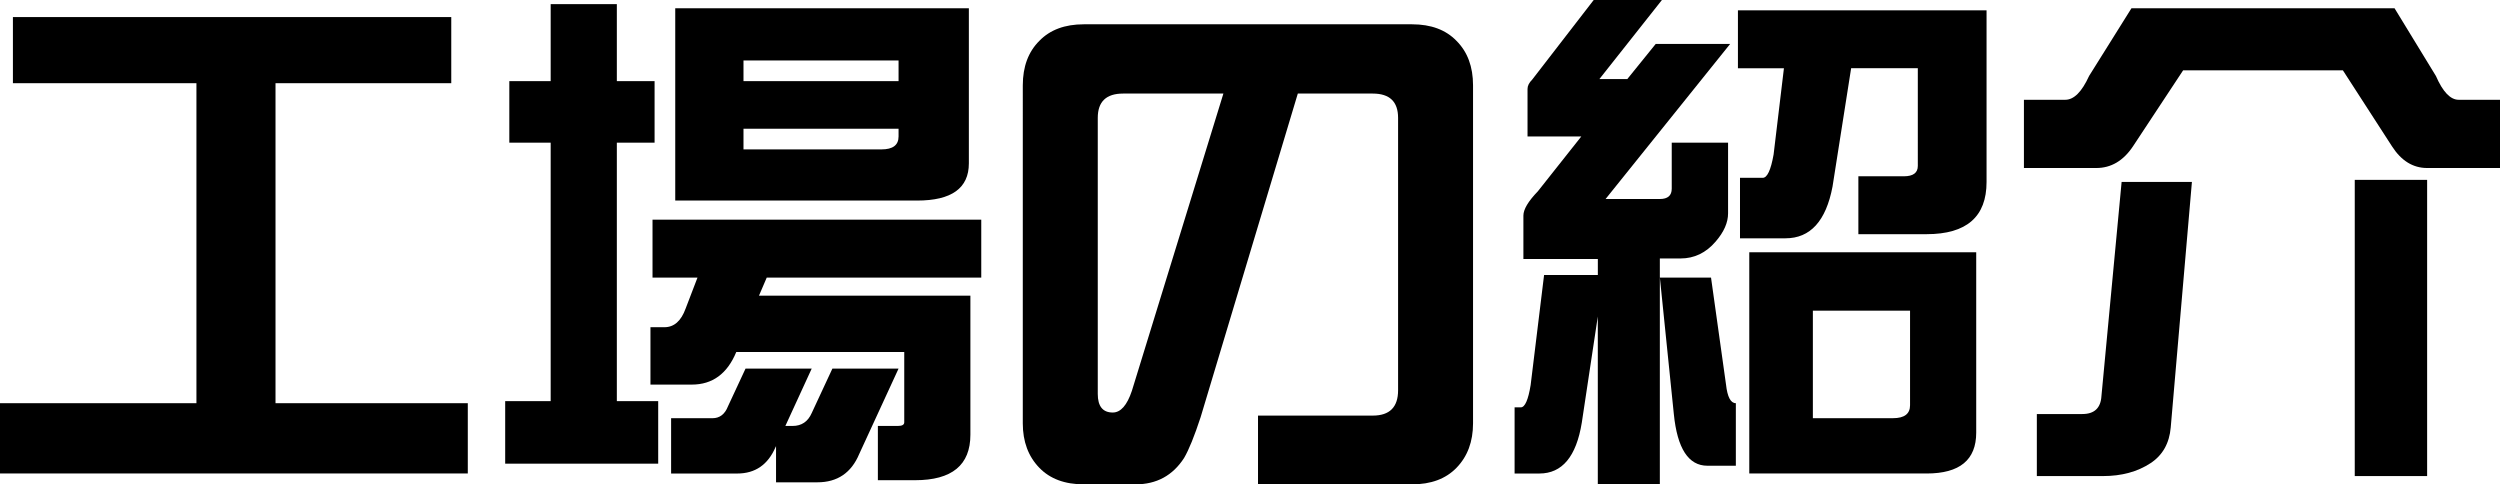
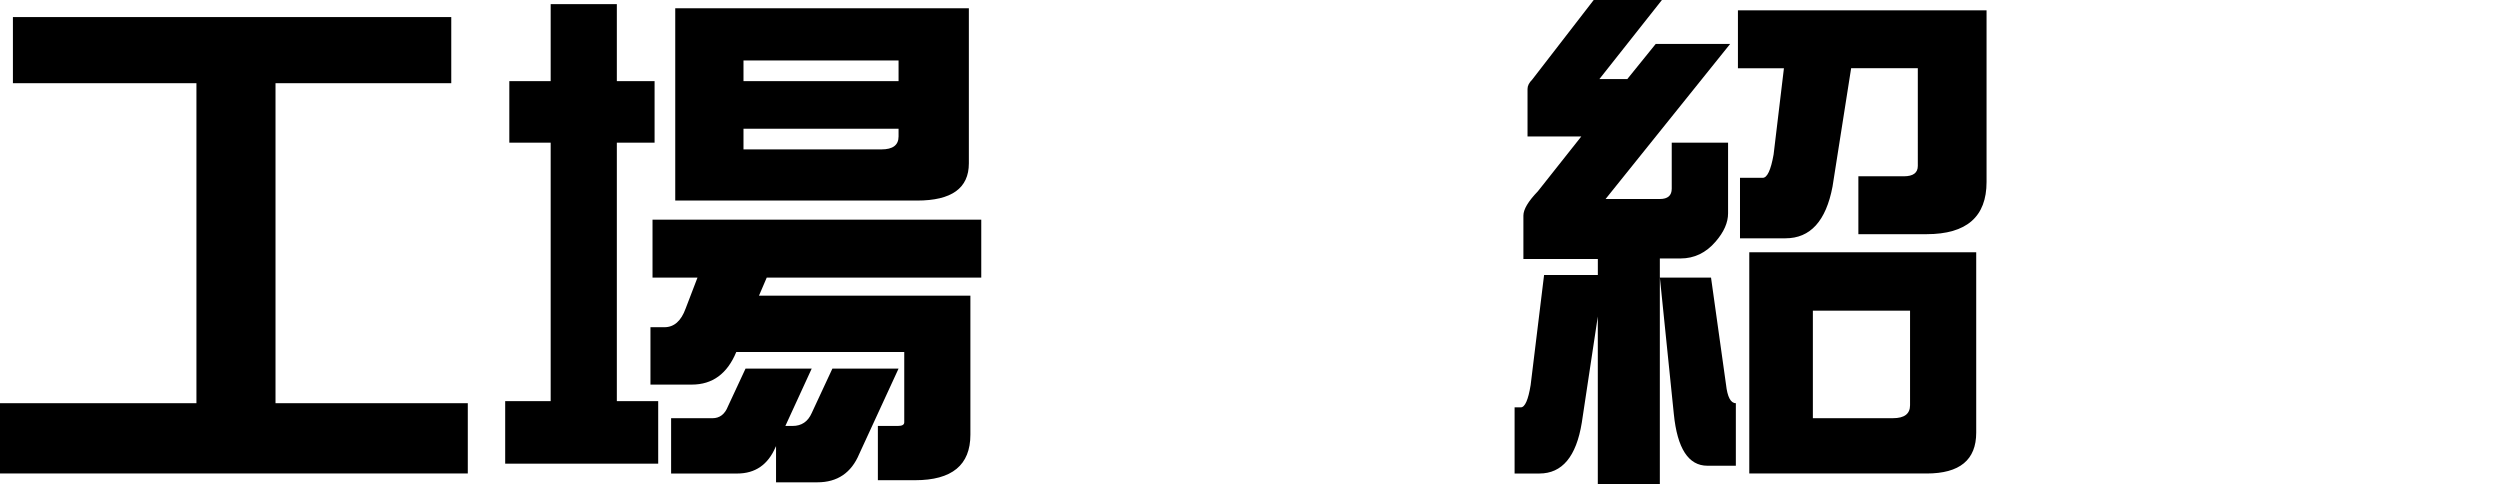
<svg xmlns="http://www.w3.org/2000/svg" id="b" data-name="レイヤー 2" width="141.69" height="27.451" viewBox="0 0 141.69 27.451">
  <g id="c" data-name="フッター">
    <g>
      <path d="M25.576.967v3.75h-9.961v18.135h10.898v3.984H0v-3.984h11.133V4.717H.732V.967h24.844Z" fill="#000" stroke-width="0" />
      <path d="M37.099,4.6v3.486h-2.139v14.648h2.344v3.545h-8.672v-3.545h2.578v-14.648h-2.344v-3.486h2.344V.234h3.75v4.365h2.139ZM55.614,12.451v3.281h-12.158l-.44,1.025h11.982v7.881c0,1.719-1.045,2.578-3.135,2.578h-2.109v-3.076h1.143c.234,0,.352-.068.352-.205v-3.984h-9.521c-.508,1.23-1.348,1.846-2.519,1.846h-2.344v-3.252h.791c.547,0,.947-.352,1.201-1.055l.674-1.758h-2.549v-3.281h18.633ZM42.255,20.889h3.75l-1.494,3.252h.41c.508,0,.869-.244,1.084-.732l1.172-2.519h3.75l-2.227,4.834c-.449,1.074-1.24,1.611-2.373,1.611h-2.344v-2.051l-.029.059c-.43.996-1.152,1.494-2.168,1.494h-3.75v-3.135h2.344c.41,0,.703-.225.879-.674l.996-2.139ZM38.27.469h16.641v8.789c0,1.406-.977,2.109-2.93,2.109h-13.711V.469ZM42.138,4.6h8.789v-1.172h-8.789v1.172ZM49.96,8.467c.644,0,.967-.244.967-.732v-.44h-8.789v1.172h7.822Z" fill="#000" stroke-width="0" />
-       <path d="M83.486,23.994c0,1.035-.312,1.875-.938,2.519-.606.625-1.445.938-2.519.938h-8.73v-3.897h6.504c.957,0,1.435-.478,1.435-1.435V6.68c0-.918-.478-1.377-1.435-1.377h-4.248l-5.508,18.34c-.352,1.074-.664,1.846-.938,2.314-.644.996-1.562,1.494-2.754,1.494h-2.93c-1.074,0-1.914-.312-2.519-.938-.625-.644-.938-1.484-.938-2.519V4.834c0-1.055.312-1.895.938-2.519.606-.625,1.445-.938,2.519-.938h18.604c1.074,0,1.914.312,2.519.938.625.625.938,1.465.938,2.519v19.16ZM69.336,5.303h-5.684c-.957,0-1.435.459-1.435,1.377v15.645c0,.703.283,1.055.85,1.055.449,0,.81-.41,1.084-1.23l5.186-16.846Z" fill="#000" stroke-width="0" />
      <path d="M90.324,0h3.867l-3.545,4.482h1.582l1.611-1.992h4.219l-7.061,8.789h3.076c.449,0,.674-.195.674-.586v-2.607h3.193v4.007c0,.522-.234,1.055-.703,1.597-.547.64-1.211.959-1.992.959h-1.172v12.803h-3.516v-9.514l-.908,6.021c-.312,1.919-1.113,2.878-2.402,2.878h-1.406v-3.75h.352c.234,0,.42-.42.557-1.26l.762-6.24h3.047v-.908h-4.219v-2.461c0-.352.273-.81.82-1.377l2.461-3.106h-3.047v-2.695c0-.176.088-.352.264-.527l3.486-4.512ZM94.074,15.732h2.9l.85,6.064c.078.703.264,1.055.557,1.055v3.545h-1.611c-1.074,0-1.709-.977-1.904-2.93l-.791-7.734ZM98.498.586h14.092v9.727c0,1.973-1.133,2.959-3.398,2.959h-3.867v-3.281h2.578c.527,0,.791-.195.791-.586V3.867h-3.779l-1.055,6.709c-.371,1.953-1.26,2.93-2.666,2.93h-2.578v-3.428h1.289c.254,0,.459-.44.615-1.318l.586-4.893h-2.607V.586ZM99.143,14.297h12.861v10.225c0,1.543-.935,2.314-2.806,2.314h-10.056v-12.539ZM107.287,23.701c.644,0,.967-.244.967-.732v-5.361h-5.508v6.094h4.541Z" fill="#000" stroke-width="0" />
-       <path d="M120.802.469h14.912l2.344,3.838c.391.898.82,1.348,1.289,1.348h2.344v3.867h-4.131c-.801,0-1.465-.41-1.992-1.23l-2.783-4.307h-9.053l-2.842,4.307c-.547.82-1.24,1.23-2.08,1.23h-4.102v-3.867h2.344c.488,0,.938-.449,1.348-1.348l2.402-3.838ZM120.245,10.312h3.984l-1.201,13.916c-.078.898-.459,1.572-1.143,2.022-.742.488-1.641.732-2.695.732h-3.75v-3.516h2.578c.684,0,1.045-.342,1.084-1.025l1.143-12.129ZM133.458,10.195h4.102v16.787h-4.102V10.195Z" fill="#000" stroke-width="0" />
    </g>
  </g>
</svg>